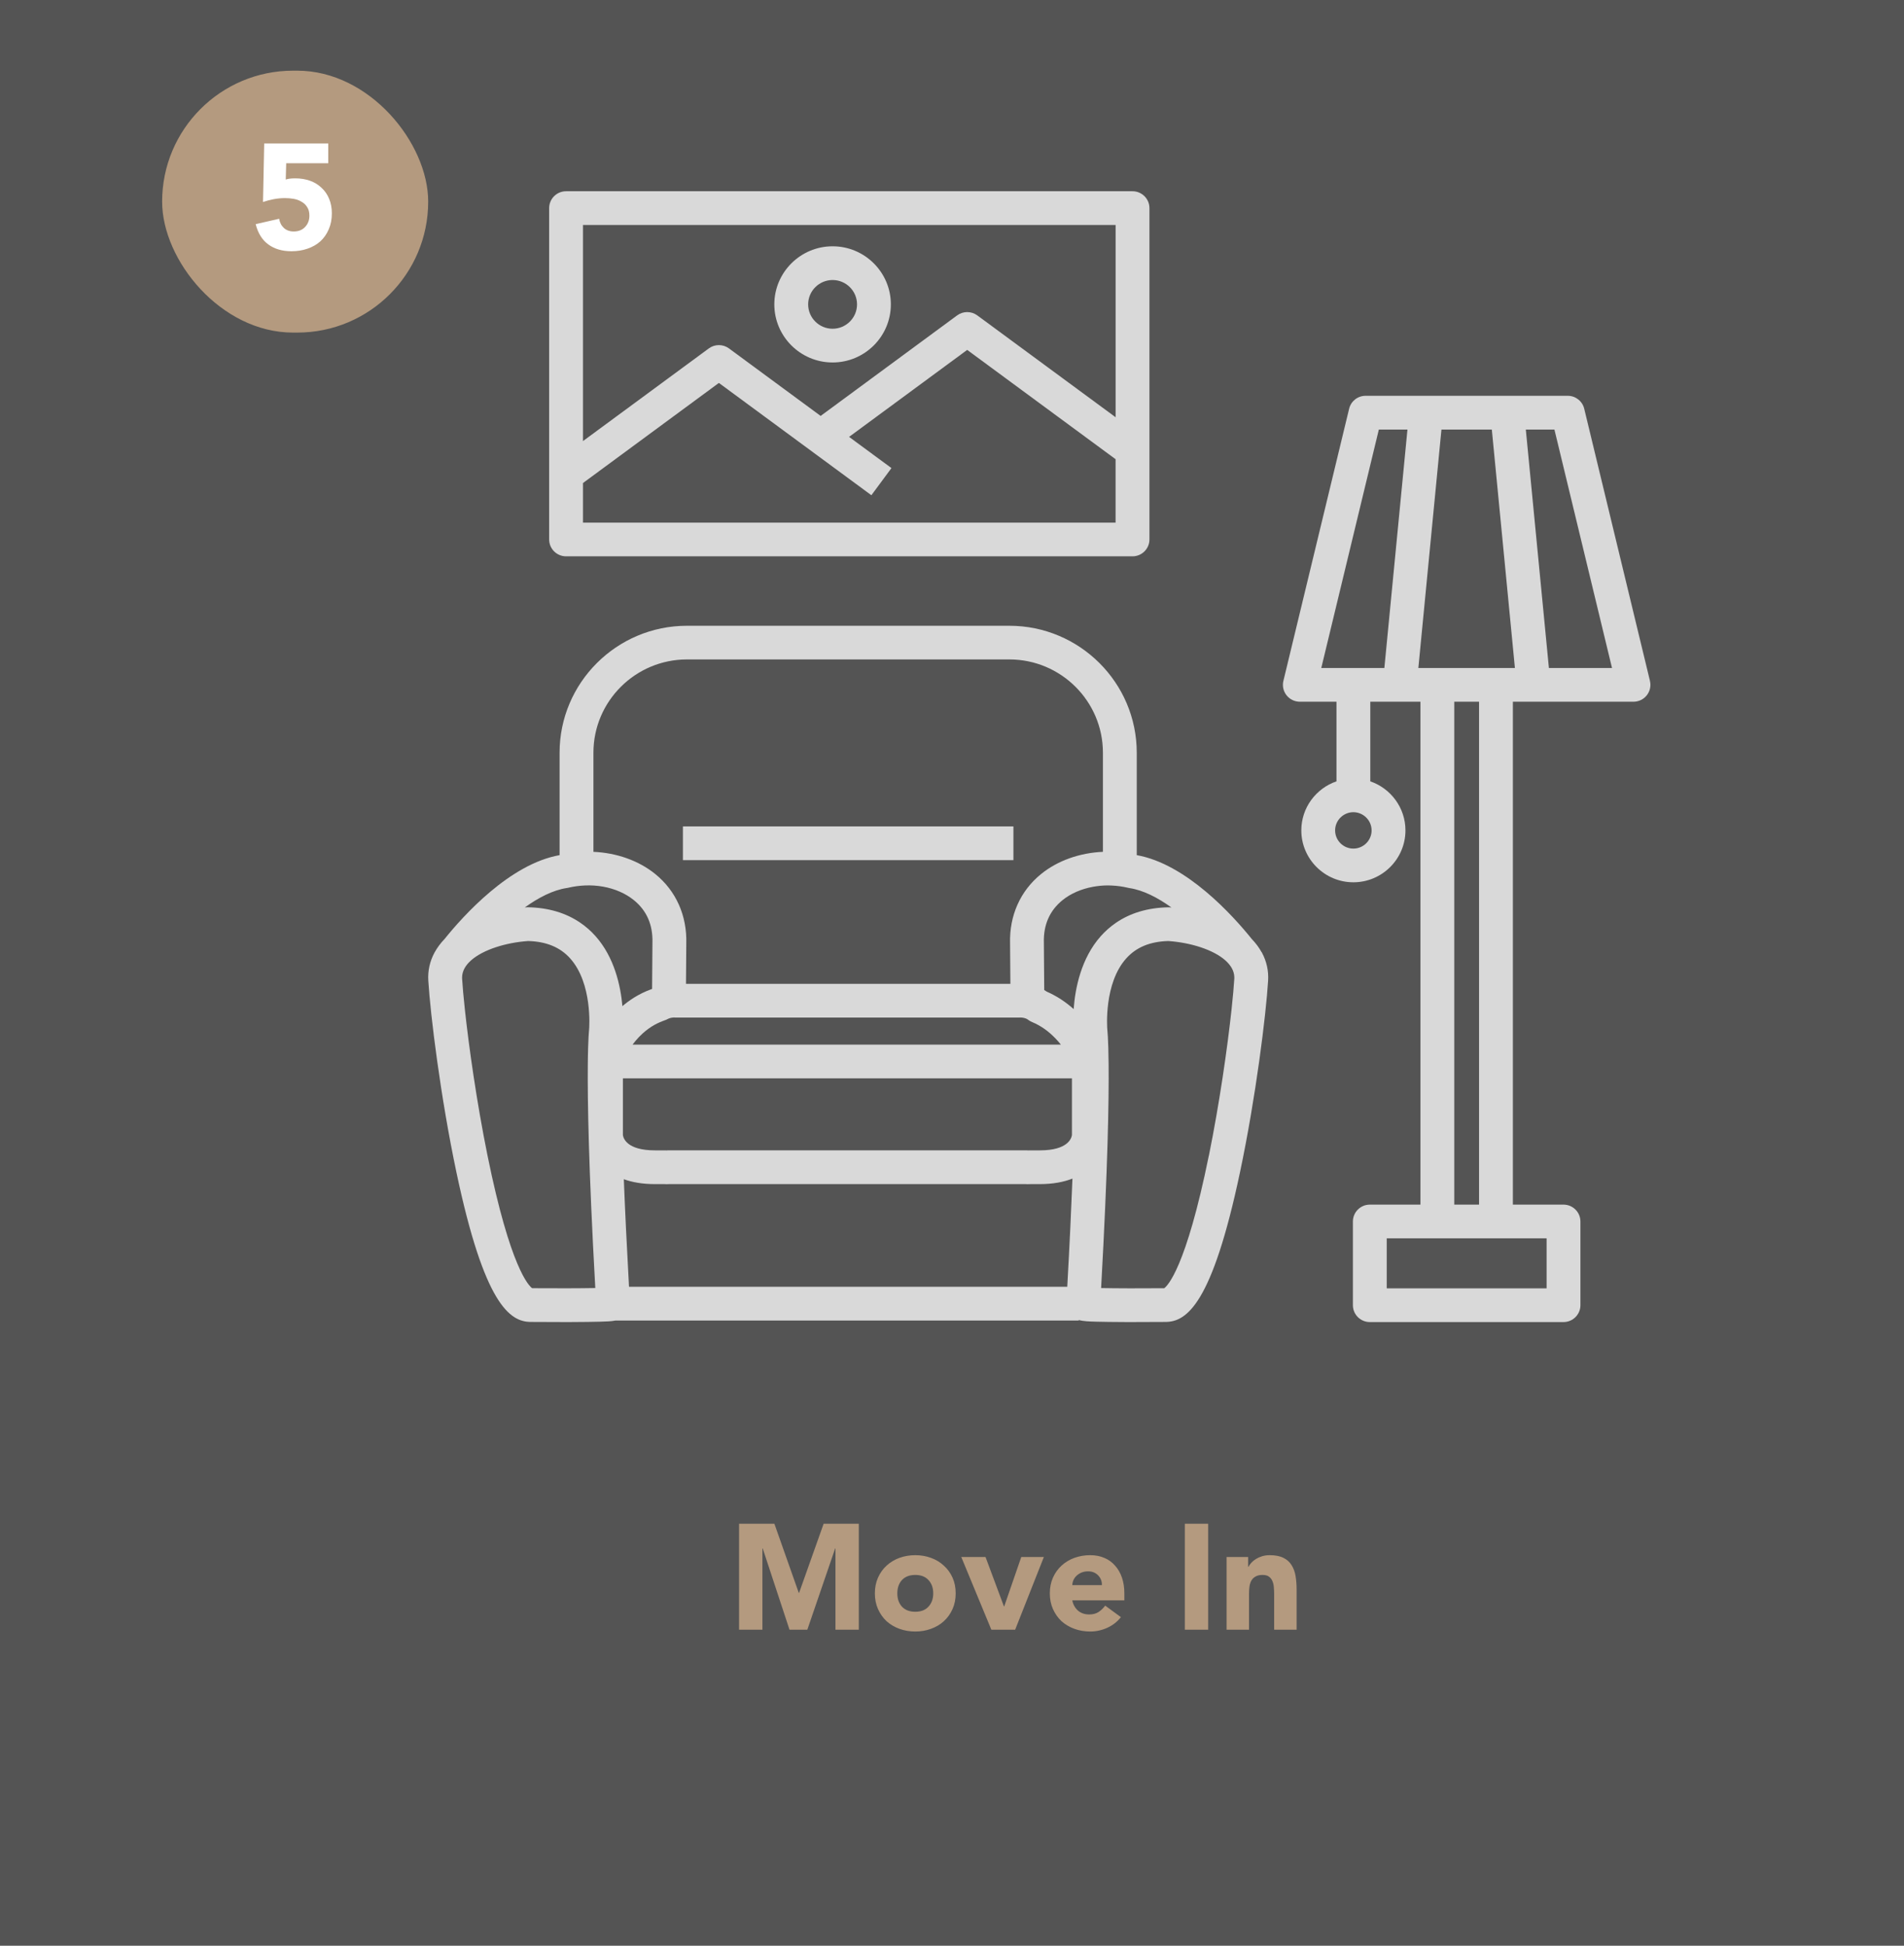
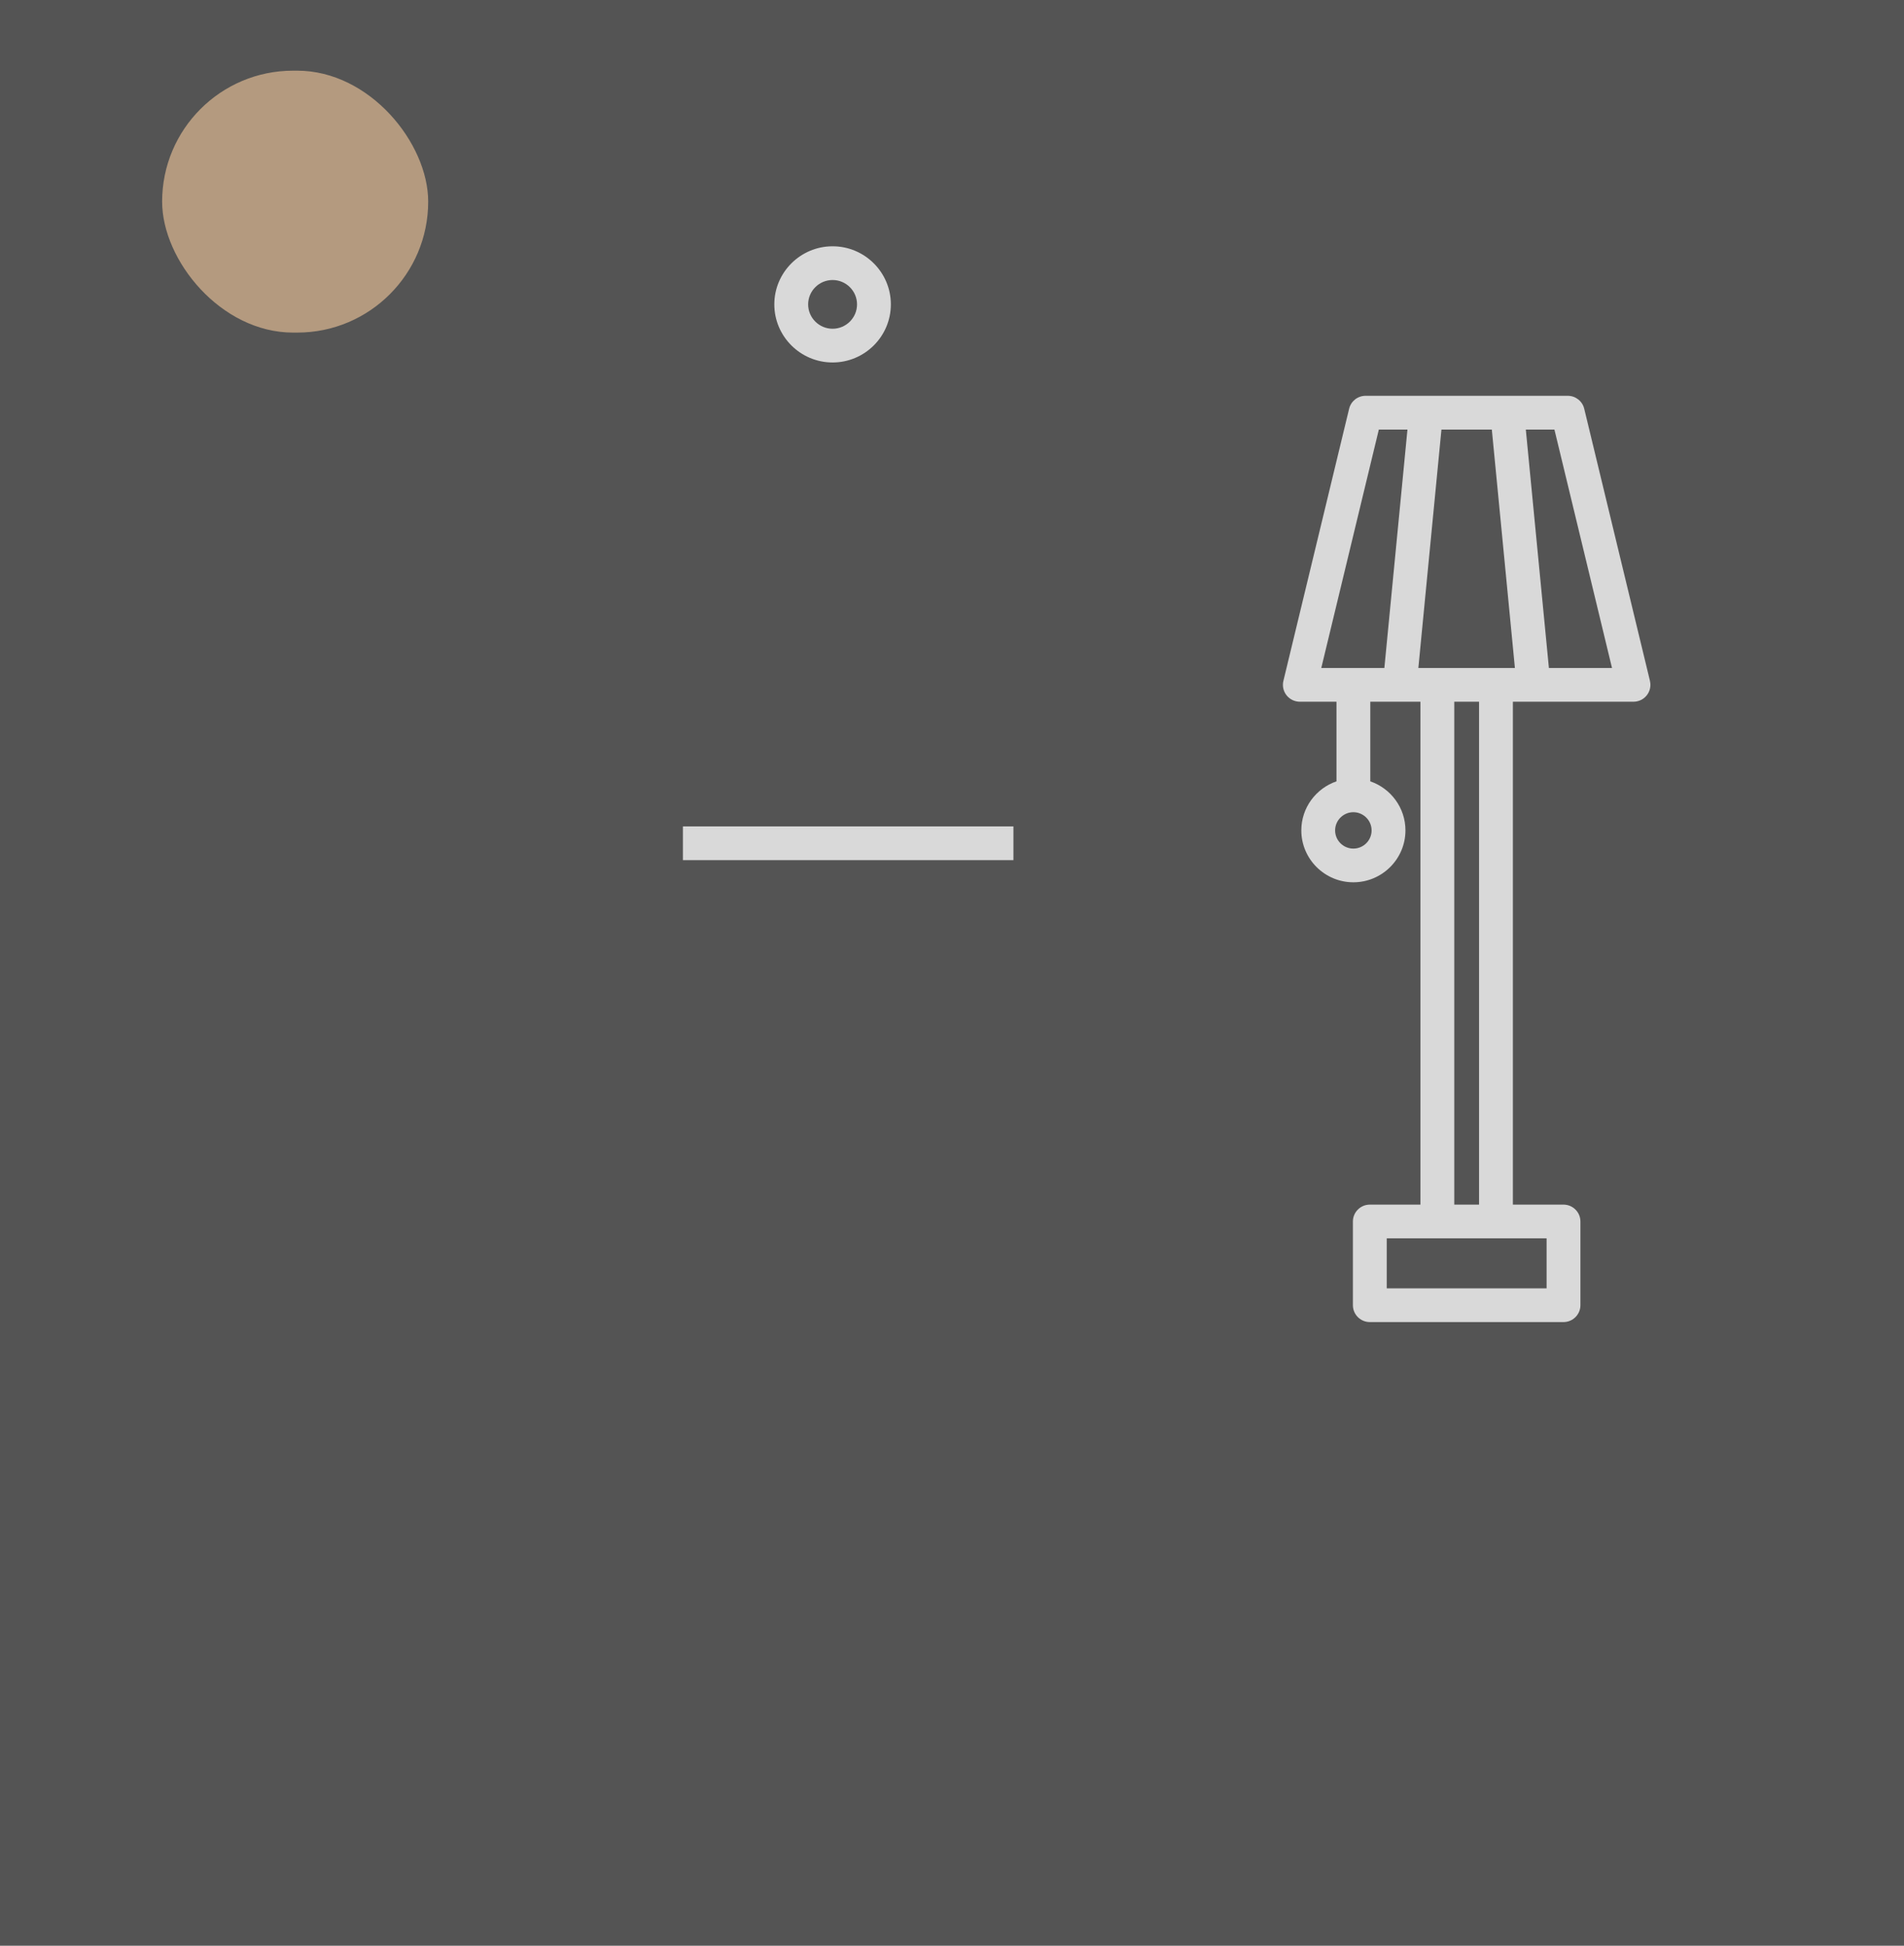
<svg xmlns="http://www.w3.org/2000/svg" width="458" height="468" viewBox="0 0 458 468" fill="none">
  <rect x="0" y="0" width="458" height="468" fill="#333333" stroke="none" />
  <rect opacity="0.2" width="458" height="468" fill="#D9D9D9" />
  <path d="M243.775 202.837V198.781H164.271V202.837V206.892H243.775V202.837Z" fill="#D9D9D9" />
-   <path d="M303.466 229.023C302.849 227.908 302.062 226.853 301.12 225.873C296.611 220.263 285.402 207.805 273.441 205.689V181.064C273.441 164.219 259.696 150.517 242.798 150.517H165.247C148.349 150.517 134.605 164.219 134.605 181.064V205.689C122.643 207.798 111.435 220.263 106.926 225.873C105.983 226.853 105.197 227.908 104.58 229.023C104.552 229.071 104.532 229.111 104.505 229.152C103.406 231.207 102.878 233.478 103.027 235.884C103.535 244.117 105.963 263.862 109.787 281.958C116.487 313.687 122.616 317.966 127.688 317.966C127.729 317.966 131.011 317.993 134.869 317.993C135.737 317.993 136.639 317.993 137.541 317.993C140.429 317.98 142.742 317.953 144.423 317.905C145.834 317.865 147.041 317.831 148.058 317.628H259.493V317.507C260.605 317.817 261.988 317.858 263.642 317.905C265.324 317.953 267.636 317.98 270.525 317.993C271.427 317.993 272.322 317.993 273.197 317.993C277.055 317.993 280.33 317.966 280.343 317.966C285.449 317.966 291.579 313.687 298.279 281.958C302.103 263.862 304.53 244.124 305.039 235.891C305.188 233.478 304.659 231.213 303.561 229.152C303.534 229.104 303.513 229.064 303.486 229.016L303.466 229.023ZM290.786 277.943C285.28 305.062 280.811 309.314 280.045 309.861C274.539 309.909 268.565 309.895 264.87 309.821C266.49 280.646 266.755 264.579 266.673 256.109C266.66 254.48 266.633 253.135 266.599 252.026C266.531 249.775 266.443 248.531 266.389 247.964C266.375 247.835 266.368 247.741 266.362 247.673C266.314 247.132 265.528 236.54 270.905 230.537C273.312 227.847 276.621 226.475 281.015 226.346C286.446 226.725 291.891 228.442 294.786 231.031C296.088 232.2 296.875 233.545 296.909 235.026C296.909 235.147 296.909 235.262 296.909 235.384C296.794 237.256 296.57 239.818 296.238 242.874C295.261 251.877 293.383 265.194 290.799 277.936L290.786 277.943ZM256.74 309.51H151.306C150.743 299.343 150.336 290.799 150.058 283.641C152.079 284.371 154.54 284.817 157.524 284.817H159.748C159.985 284.831 160.195 284.837 160.392 284.837C160.636 284.837 160.846 284.831 161.009 284.817H246.63C246.928 284.837 247.362 284.851 247.891 284.817H250.115C253.295 284.817 255.885 284.31 257.974 283.492C257.696 290.684 257.296 299.276 256.726 309.51H256.74ZM128.007 309.855C127.241 309.307 122.772 305.062 117.266 277.936C114.683 265.194 112.798 251.877 111.828 242.867C111.496 239.812 111.272 237.256 111.157 235.384C111.15 235.262 111.157 235.141 111.157 235.026C111.191 233.545 111.971 232.2 113.279 231.031C116.175 228.442 121.62 226.725 127.051 226.346C131.445 226.475 134.754 227.847 137.161 230.537C142.552 236.56 141.745 247.186 141.704 247.666C141.697 247.727 141.691 247.828 141.677 247.957C141.623 248.525 141.535 249.768 141.467 252.019C141.446 252.716 141.426 253.507 141.413 254.399C141.406 254.926 141.399 255.494 141.392 256.102C141.392 256.109 141.392 256.116 141.392 256.123C141.311 264.592 141.575 280.667 143.196 309.814C139.507 309.888 133.54 309.895 128.021 309.855H128.007ZM242.798 158.615C255.207 158.615 265.304 168.68 265.304 181.05V204.891C259.75 205.135 254.441 206.98 250.44 210.225C245.429 214.281 242.778 220.222 242.968 226.962L243.043 236.641H165.01L165.084 226.962C165.274 220.229 162.623 214.287 157.612 210.225C153.611 206.98 148.302 205.135 142.748 204.891V181.05C142.748 168.68 152.845 158.615 165.254 158.615H242.805H242.798ZM250.128 276.699H247.748C247.633 276.699 247.518 276.699 247.403 276.712C247.348 276.712 247.301 276.712 247.267 276.712C247.158 276.692 247.097 276.692 247.03 276.692C246.975 276.692 246.914 276.692 246.819 276.692H160.846C160.616 276.692 160.589 276.678 160.399 276.712C160.365 276.712 160.317 276.712 160.263 276.712C160.148 276.706 160.033 276.699 159.917 276.699H157.544C150.75 276.699 149.929 273.745 149.834 272.994V259.374H257.852V272.994C257.757 273.745 256.936 276.699 250.142 276.699H250.128ZM257.838 273.055V273.17C257.838 273.17 257.838 273.062 257.838 273.055ZM159.354 245.618C159.531 245.55 159.7 245.476 159.883 245.422C160.141 245.341 160.399 245.226 160.636 245.098C160.711 245.057 160.792 245.016 160.88 244.983C161.395 244.773 161.972 244.733 162.223 244.746C162.372 244.766 162.413 244.76 162.582 244.76H245.09C245.26 244.76 245.301 244.76 245.45 244.746C245.762 244.739 246.616 244.807 247.179 245.199C247.206 245.212 247.226 245.233 247.253 245.246C247.436 245.388 247.633 245.517 247.83 245.625C247.965 245.699 248.101 245.774 248.243 245.828C249.342 246.281 250.345 246.855 251.261 247.497C252.197 248.16 253.031 248.896 253.776 249.66C253.776 249.66 253.79 249.674 253.797 249.681C254.305 250.201 254.773 250.735 255.2 251.269H152.16C152.58 250.701 153.055 250.127 153.577 249.572C153.686 249.458 153.808 249.343 153.916 249.228C153.93 249.214 153.937 249.207 153.95 249.194C154.777 248.356 155.72 247.572 156.791 246.896C157.578 246.402 158.432 245.97 159.354 245.632V245.618ZM281.361 218.242C281.245 218.235 281.123 218.228 281.008 218.235C276.092 218.343 271.881 219.6 268.423 221.973C267.107 222.879 265.894 223.94 264.795 225.17C260.035 230.517 258.625 237.736 258.265 242.718C257.838 242.333 257.384 241.954 256.916 241.589C255.851 240.758 254.692 239.987 253.417 239.311C252.902 239.034 252.366 238.771 251.817 238.534C251.607 238.392 251.396 238.257 251.186 238.135L251.098 226.867C251.098 226.867 251.098 226.806 251.098 226.779C250.969 222.487 252.475 219.039 255.567 216.531C257.587 214.896 260.15 213.807 262.937 213.3C264.09 213.091 265.283 212.969 266.497 212.969C266.789 212.969 267.087 212.983 267.379 212.996C268.708 213.05 270.044 213.233 271.373 213.55C271.413 213.557 271.454 213.564 271.501 213.578C271.569 213.591 271.644 213.611 271.718 213.618C275.027 214.118 278.499 215.923 281.788 218.282C281.645 218.269 281.51 218.255 281.361 218.248V218.242ZM136.334 213.605C136.402 213.591 136.476 213.578 136.544 213.564C136.585 213.557 136.632 213.55 136.673 213.537C137.995 213.219 139.338 213.043 140.667 212.983C142.179 212.915 143.671 213.016 145.101 213.273C147.888 213.78 150.451 214.875 152.472 216.511C155.571 219.019 157.069 222.466 156.941 226.759C156.941 226.786 156.941 226.82 156.941 226.847L156.859 237.872C156.025 238.162 155.225 238.5 154.472 238.872C153.184 239.507 152.004 240.237 150.933 241.042C150.512 241.353 150.105 241.677 149.719 242.008C149.278 237.067 147.786 230.26 143.243 225.163C142.145 223.933 140.938 222.872 139.616 221.966C136.157 219.594 131.947 218.33 127.031 218.228C126.915 218.228 126.8 218.228 126.678 218.235C126.529 218.242 126.386 218.262 126.237 218.269C129.526 215.91 132.998 214.105 136.32 213.598L136.334 213.605Z" fill="#D9D9D9" />
-   <path d="M136.165 133.814H272.424C274.669 133.814 276.493 131.996 276.493 129.758V50.056C276.493 47.818 274.669 46 272.424 46H136.165C133.921 46 132.097 47.818 132.097 50.056V129.758C132.097 131.996 133.921 133.814 136.165 133.814ZM172.924 92.107L205.01 115.732L209.607 119.119L212.021 115.854L214.435 112.589L204.244 105.086L232.655 84.165L268.349 110.453V125.709H140.234V116.185L142.315 114.651L172.924 92.107ZM140.234 54.111H268.356V100.361L235.076 75.857C233.638 74.803 231.679 74.803 230.241 75.857L197.402 100.043L175.344 83.8C173.907 82.745 171.947 82.745 170.51 83.8L140.234 106.093V54.111Z" fill="#D9D9D9" />
  <path d="M200.277 87.186C208.007 87.186 214.292 80.92 214.292 73.214C214.292 65.508 208.007 59.242 200.277 59.242C192.547 59.242 186.261 65.508 186.261 73.214C186.261 80.92 192.547 87.186 200.277 87.186ZM200.277 67.354C203.518 67.354 206.155 69.983 206.155 73.214C206.155 76.445 203.518 79.075 200.277 79.075C197.035 79.075 194.398 76.445 194.398 73.214C194.398 69.983 197.035 67.354 200.277 67.354Z" fill="#D9D9D9" />
  <path d="M396.892 163.779L381.079 98.312C380.638 96.487 379.004 95.203 377.126 95.203H328.481C326.602 95.203 324.968 96.487 324.528 98.312L308.715 163.779C308.423 164.989 308.701 166.26 309.474 167.24C310.247 168.214 311.42 168.788 312.668 168.788H321.483V187.938C316.567 189.628 313.027 194.272 313.027 199.734C313.027 206.622 318.649 212.219 325.551 212.219C332.454 212.219 338.075 206.615 338.075 199.734C338.075 194.272 334.529 189.628 329.62 187.938V168.788H341.683V289.751H329.505C327.26 289.751 325.436 291.57 325.436 293.807V313.944C325.436 316.182 327.26 318 329.505 318H376.095C378.34 318 380.164 316.182 380.164 313.944V293.807C380.164 291.57 378.34 289.751 376.095 289.751H363.917V168.788H392.932C394.179 168.788 395.359 168.22 396.126 167.24C396.899 166.267 397.177 164.989 396.885 163.779H396.892ZM372.027 309.888H333.573V297.863H372.027V309.888ZM355.78 289.751H349.82V168.788H355.78V289.751ZM356.865 160.677H341.181L341.676 155.546L344.47 126.683L346.734 103.321H358.852L361.116 126.683L363.91 155.553L364.405 160.683H356.858L356.865 160.677ZM321.476 160.677H317.828L321.476 145.569L322.392 141.77L331.674 103.321H338.557L333.003 160.677H321.469H321.476ZM372.583 160.677L367.029 103.321H373.912L387.765 160.677H372.583ZM325.545 204.114C323.124 204.114 321.157 202.154 321.157 199.741C321.157 198.497 321.68 197.375 322.52 196.577C323.307 195.827 324.372 195.36 325.545 195.36C326.718 195.36 327.782 195.827 328.569 196.577C329.41 197.375 329.932 198.497 329.932 199.741C329.932 202.154 327.965 204.114 325.545 204.114Z" fill="#D9D9D9" />
-   <path d="M177.781 366.512H186.277L192.145 383.144H192.217L198.121 366.512H206.581V392H200.965V372.452H200.893L194.197 392H189.913L183.469 372.452H183.397V392H177.781V366.512ZM210.446 383.252C210.446 381.86 210.698 380.6 211.202 379.472C211.706 378.344 212.39 377.384 213.254 376.592C214.142 375.776 215.174 375.152 216.35 374.72C217.55 374.288 218.822 374.072 220.166 374.072C221.51 374.072 222.77 374.288 223.946 374.72C225.146 375.152 226.178 375.776 227.042 376.592C227.93 377.384 228.626 378.344 229.13 379.472C229.634 380.6 229.886 381.86 229.886 383.252C229.886 384.644 229.634 385.904 229.13 387.032C228.626 388.16 227.93 389.132 227.042 389.948C226.178 390.74 225.146 391.352 223.946 391.784C222.77 392.216 221.51 392.432 220.166 392.432C218.822 392.432 217.55 392.216 216.35 391.784C215.174 391.352 214.142 390.74 213.254 389.948C212.39 389.132 211.706 388.16 211.202 387.032C210.698 385.904 210.446 384.644 210.446 383.252ZM215.846 383.252C215.846 384.572 216.218 385.64 216.962 386.456C217.73 387.272 218.798 387.68 220.166 387.68C221.534 387.68 222.59 387.272 223.334 386.456C224.102 385.64 224.486 384.572 224.486 383.252C224.486 381.932 224.102 380.864 223.334 380.048C222.59 379.232 221.534 378.824 220.166 378.824C218.798 378.824 217.73 379.232 216.962 380.048C216.218 380.864 215.846 381.932 215.846 383.252ZM231.23 374.504H237.062L241.49 386.384H241.562L245.666 374.504H251.102L244.19 392H238.466L231.23 374.504ZM269.63 388.976C268.766 390.08 267.674 390.932 266.354 391.532C265.034 392.132 263.666 392.432 262.25 392.432C260.906 392.432 259.634 392.216 258.434 391.784C257.258 391.352 256.226 390.74 255.338 389.948C254.474 389.132 253.79 388.16 253.286 387.032C252.782 385.904 252.53 384.644 252.53 383.252C252.53 381.86 252.782 380.6 253.286 379.472C253.79 378.344 254.474 377.384 255.338 376.592C256.226 375.776 257.258 375.152 258.434 374.72C259.634 374.288 260.906 374.072 262.25 374.072C263.498 374.072 264.626 374.288 265.634 374.72C266.666 375.152 267.53 375.776 268.226 376.592C268.946 377.384 269.498 378.344 269.882 379.472C270.266 380.6 270.458 381.86 270.458 383.252V384.944H257.93C258.146 385.976 258.614 386.804 259.334 387.428C260.054 388.028 260.942 388.328 261.998 388.328C262.886 388.328 263.63 388.136 264.23 387.752C264.854 387.344 265.394 386.828 265.85 386.204L269.63 388.976ZM265.058 381.272C265.082 380.36 264.782 379.58 264.158 378.932C263.534 378.284 262.73 377.96 261.746 377.96C261.146 377.96 260.618 378.056 260.162 378.248C259.706 378.44 259.31 378.692 258.974 379.004C258.662 379.292 258.41 379.64 258.218 380.048C258.05 380.432 257.954 380.84 257.93 381.272H265.058ZM285.006 366.512H290.622V392H285.006V366.512ZM295.047 374.504H300.231V376.88H300.303C300.471 376.544 300.711 376.208 301.023 375.872C301.335 375.536 301.707 375.236 302.139 374.972C302.571 374.708 303.063 374.492 303.615 374.324C304.167 374.156 304.767 374.072 305.415 374.072C306.783 374.072 307.887 374.288 308.727 374.72C309.567 375.128 310.215 375.704 310.671 376.448C311.151 377.192 311.475 378.068 311.643 379.076C311.811 380.084 311.895 381.176 311.895 382.352V392H306.495V383.432C306.495 382.928 306.471 382.412 306.423 381.884C306.399 381.332 306.291 380.828 306.099 380.372C305.931 379.916 305.655 379.544 305.271 379.256C304.911 378.968 304.383 378.824 303.687 378.824C302.991 378.824 302.427 378.956 301.995 379.22C301.563 379.46 301.227 379.796 300.987 380.228C300.771 380.636 300.627 381.104 300.555 381.632C300.483 382.16 300.447 382.712 300.447 383.288V392H295.047V374.504Z" fill="#B49A7F" />
  <rect x="39" y="17" width="64" height="63" rx="31.5" fill="#B49A7F" />
-   <path d="M78.96 39.264H68.844L68.736 43.188C69.288 42.996 70.044 42.9 71.004 42.9C72.3 42.9 73.488 43.092 74.568 43.476C75.648 43.86 76.572 44.424 77.34 45.168C78.132 45.888 78.744 46.776 79.176 47.832C79.608 48.864 79.824 50.028 79.824 51.324C79.824 52.764 79.572 54.048 79.068 55.176C78.588 56.304 77.916 57.264 77.052 58.056C76.188 58.824 75.156 59.412 73.956 59.82C72.78 60.228 71.496 60.432 70.104 60.432C67.896 60.432 66.048 59.892 64.56 58.812C63.072 57.732 62.052 56.1 61.5 53.916L67.152 52.62C67.296 53.532 67.68 54.276 68.304 54.852C68.928 55.404 69.708 55.68 70.644 55.68C71.796 55.68 72.708 55.32 73.38 54.6C74.076 53.88 74.424 52.968 74.424 51.864C74.424 51.024 74.244 50.34 73.884 49.812C73.548 49.26 73.092 48.828 72.516 48.516C71.964 48.18 71.34 47.952 70.644 47.832C69.948 47.712 69.252 47.652 68.556 47.652C67.668 47.652 66.768 47.736 65.856 47.904C64.968 48.072 64.104 48.3 63.264 48.588L63.552 34.512H78.96V39.264Z" fill="white" />
</svg>